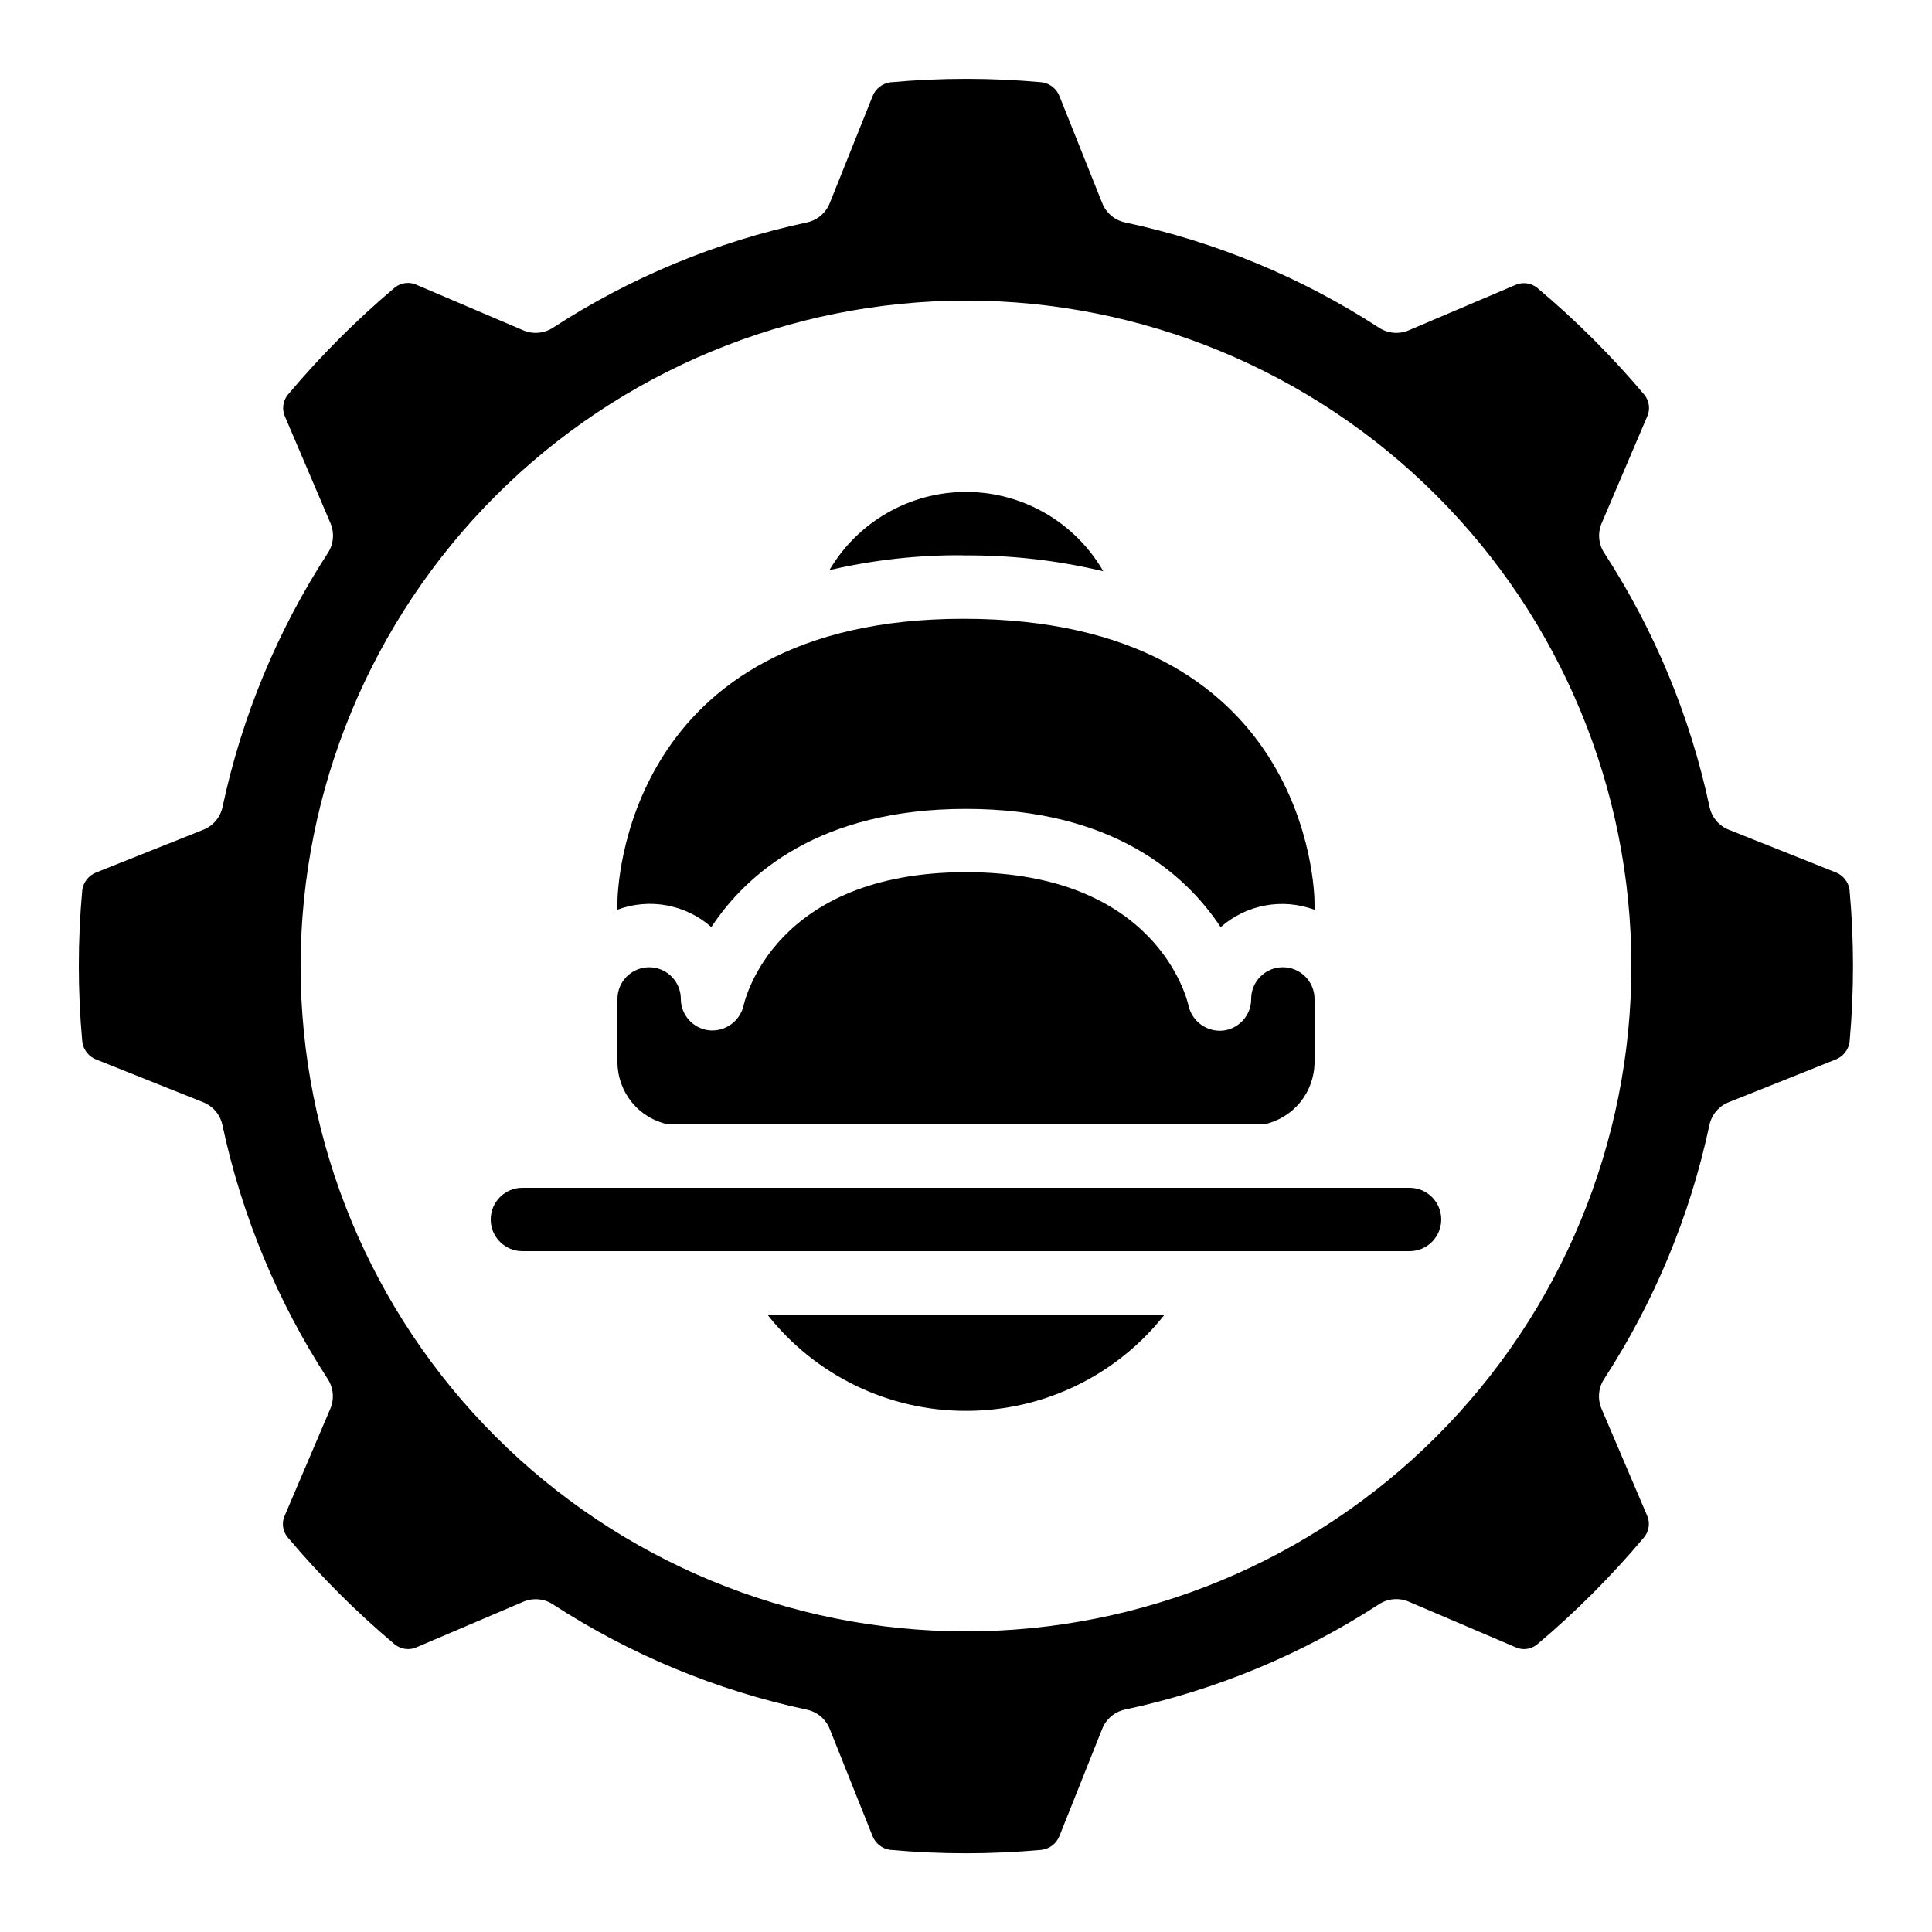
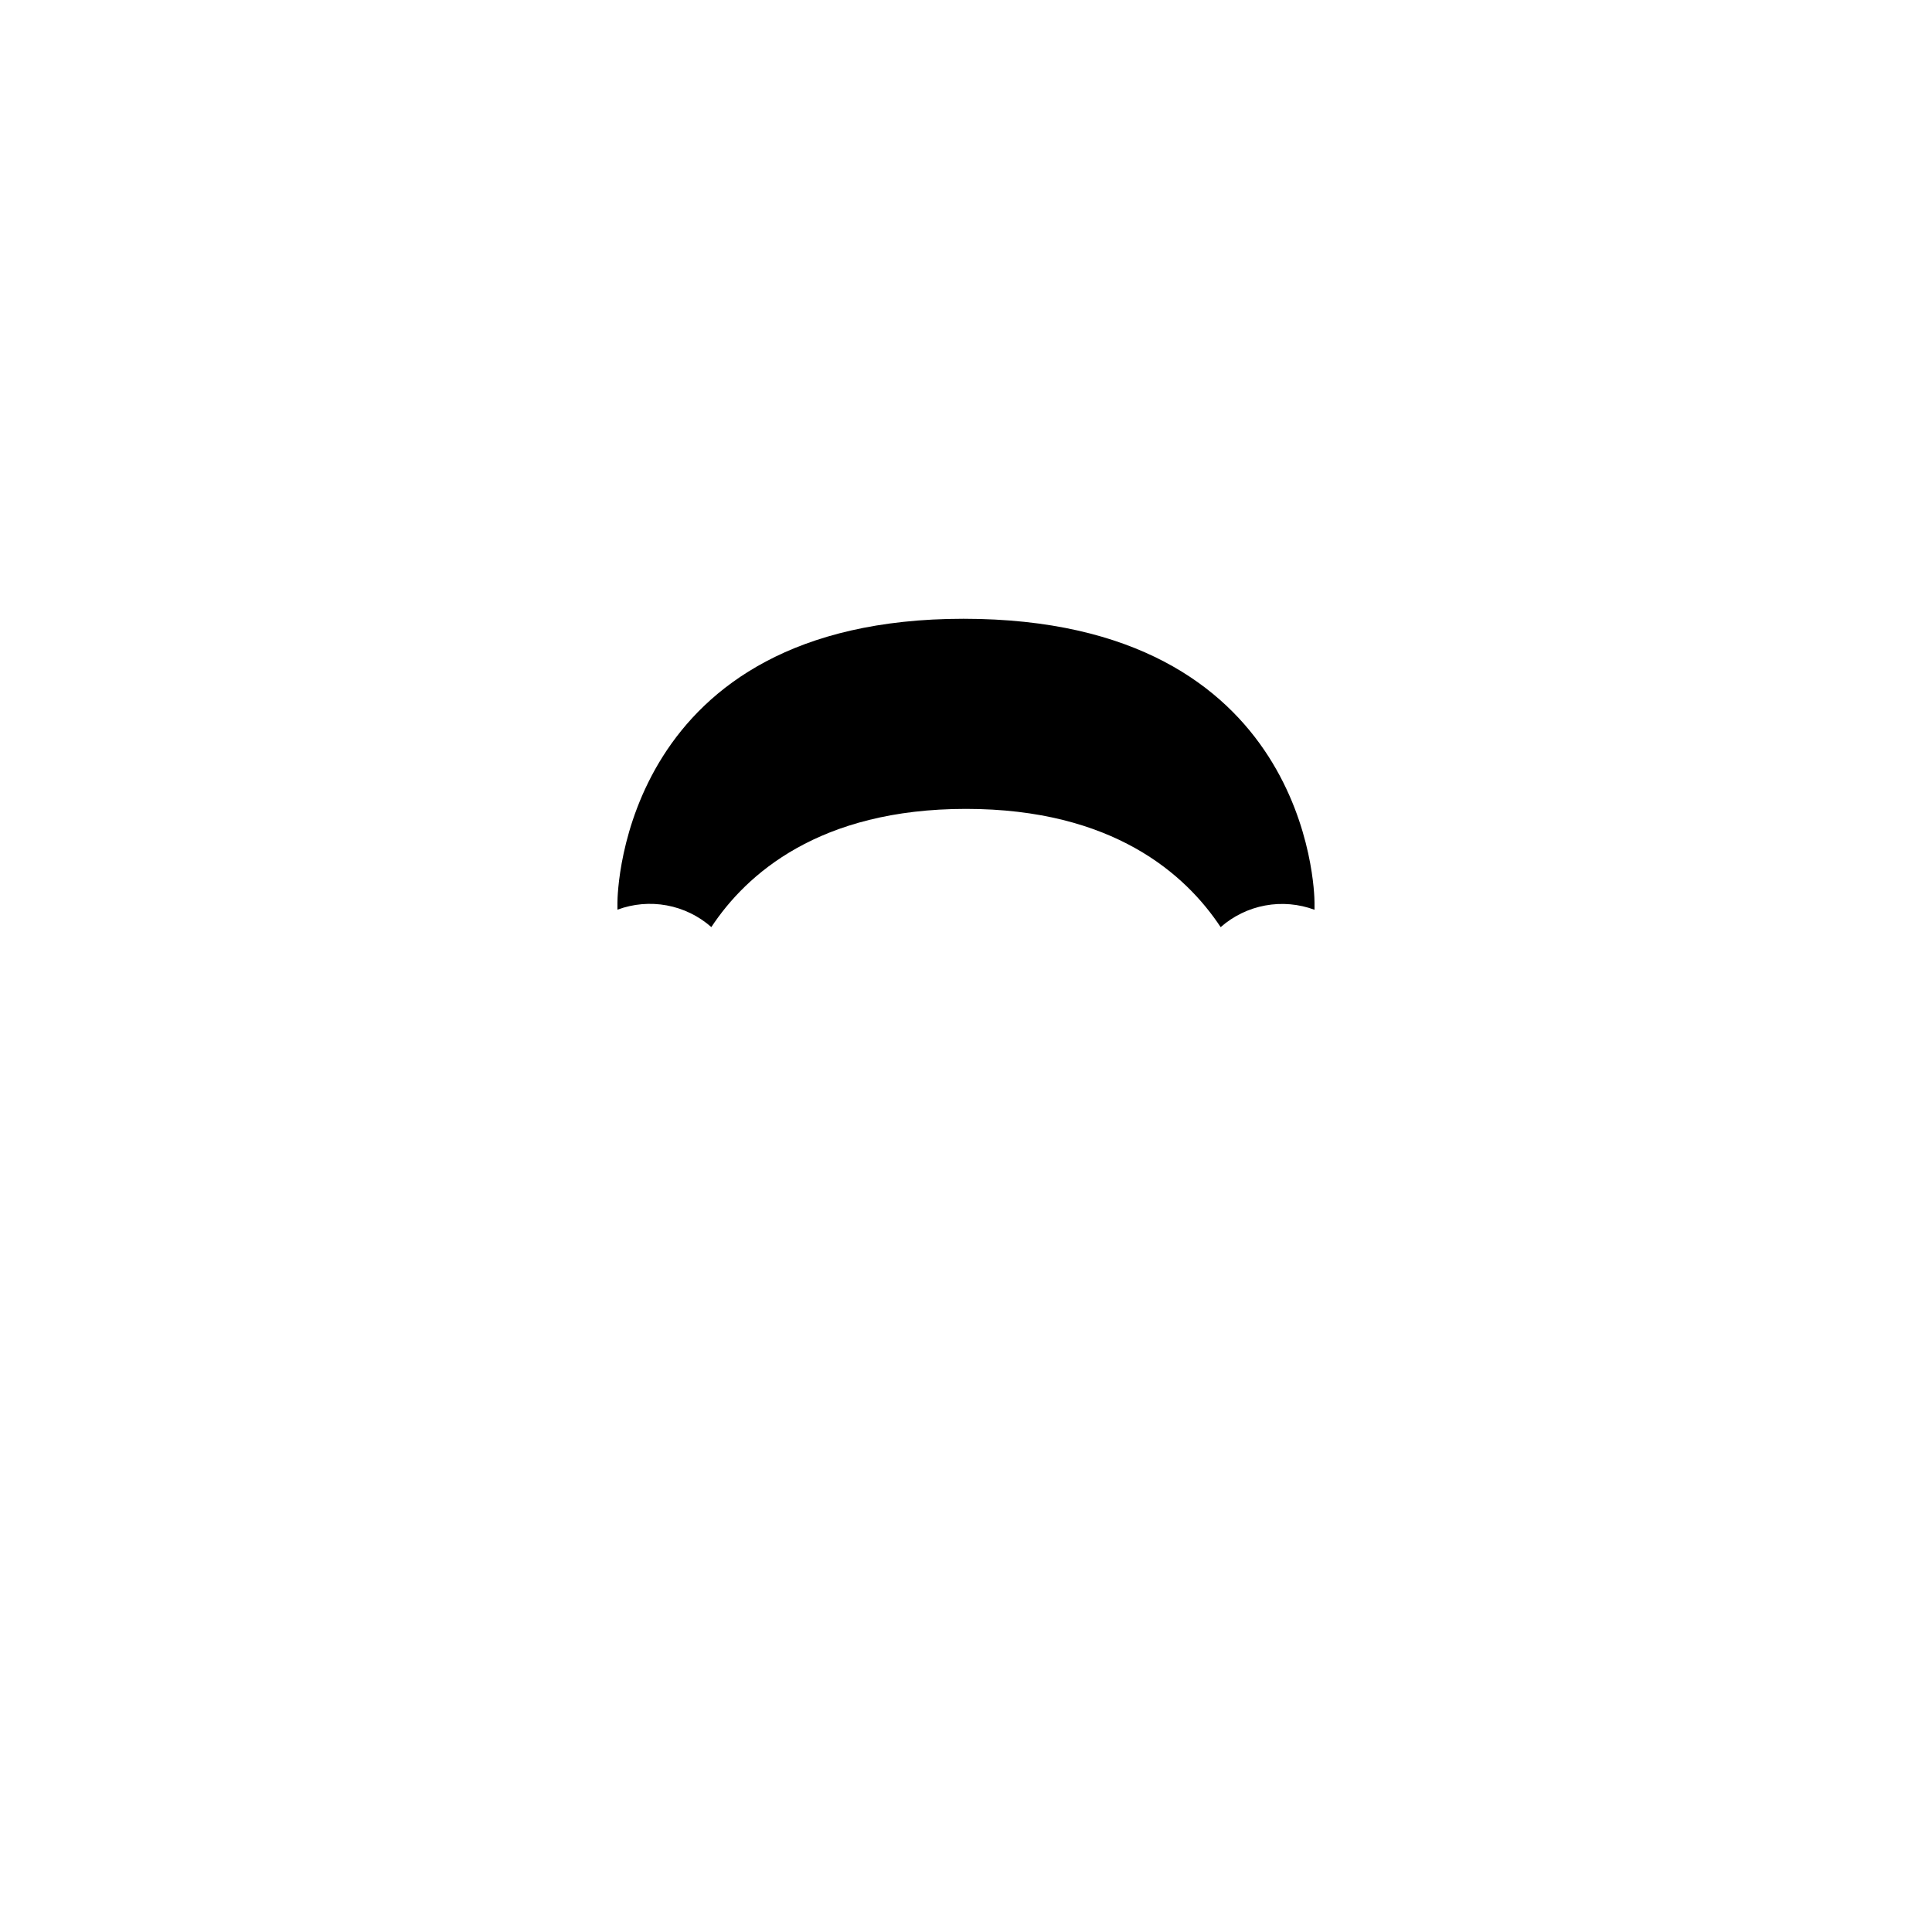
<svg xmlns="http://www.w3.org/2000/svg" fill="#000000" width="800px" height="800px" version="1.1" viewBox="144 144 512 512">
  <g>
-     <path d="m282.44 475.57h235.11c4.637 0 8.395-3.758 8.395-8.398 0-4.637-3.758-8.395-8.395-8.395h-235.11c-4.637 0-8.395 3.758-8.395 8.395 0 4.641 3.758 8.398 8.395 8.398z" />
-     <path d="m321.07 441.98h157.86c3.781-0.797 7.18-2.863 9.625-5.859 2.441-2.992 3.789-6.734 3.809-10.602v-16.793c0-4.637-3.758-8.395-8.398-8.395-4.637 0-8.395 3.758-8.395 8.395 0.02 4.328-3.25 7.965-7.559 8.398-4.285 0.367-8.172-2.512-9.066-6.719-0.336-1.426-8.23-35.266-58.945-35.266-50.719 0-58.609 33.84-58.945 35.352-0.973 4.172-4.891 6.977-9.156 6.547-4.238-0.469-7.453-4.043-7.473-8.312 0-4.637-3.758-8.395-8.395-8.395s-8.398 3.758-8.398 8.395v16.793c0.023 3.867 1.367 7.609 3.812 10.602 2.441 2.996 5.84 5.062 9.621 5.859z" />
-     <path d="m399.34 291.19h0.051c12.457-0.113 24.883 1.297 36.996 4.199-7.465-12.953-21.254-20.965-36.203-21.027-14.953-0.059-28.809 7.832-36.379 20.727 11.629-2.715 23.543-4.039 35.484-3.938z" />
    <path d="m332.5 389.7c9.238-13.996 28.551-31.336 67.492-31.336 38.945 0 58.242 17.34 67.492 31.336h0.004c3.344-2.941 7.422-4.926 11.801-5.734 4.379-0.812 8.895-0.418 13.07 1.133v-1.898c0-3.047-1.535-75.203-93.02-75.219-90.199 0.02-91.711 72.172-91.711 75.219v1.875c4.176-1.555 8.691-1.945 13.07-1.137 4.383 0.812 8.461 2.793 11.801 5.738z" />
-     <path d="m400 517.89c20.539 0.031 39.949-9.383 52.648-25.527h-105.3c12.695 16.145 32.109 25.559 52.648 25.527z" />
-     <path d="m169.52 424.79 28.328 11.312c2.602 1.039 4.516 3.305 5.098 6.047 5.106 23.953 14.566 46.77 27.91 67.309 1.523 2.344 1.781 5.293 0.684 7.867l-11.992 28.113c-0.949 1.91-0.711 4.199 0.613 5.875 8.641 10.281 18.156 19.801 28.43 28.449 1.676 1.371 3.992 1.652 5.945 0.723l28.121-12c2.57-1.105 5.527-0.852 7.867 0.68 20.539 13.348 43.355 22.809 67.312 27.914 2.738 0.582 5.004 2.496 6.043 5.094l11.336 28.363v0.004c0.773 1.98 2.555 3.391 4.66 3.684 13.359 1.211 26.797 1.211 40.156 0 2.152-0.266 3.981-1.699 4.758-3.727l11.312-28.355c1.039-2.602 3.305-4.512 6.047-5.098 23.953-5.106 46.77-14.562 67.309-27.91 2.344-1.523 5.293-1.777 7.867-0.68l28.105 11.992-0.004-0.004c1.914 0.965 4.211 0.727 5.879-0.613 10.262-8.641 19.758-18.152 28.383-28.43 1.387-1.668 1.672-3.992 0.73-5.945l-12-28.121c-1.098-2.574-0.844-5.523 0.68-7.867 13.348-20.539 22.809-43.355 27.91-67.309 0.586-2.742 2.496-5.008 5.098-6.047l28.363-11.336c1.984-0.773 3.394-2.555 3.688-4.66 1.211-13.355 1.211-26.797 0-40.152v-0.117c-0.297-2.121-1.719-3.914-3.719-4.68l-28.297-11.277c-2.606-1.039-4.516-3.309-5.098-6.051-5.102-23.961-14.562-46.773-27.91-67.312-1.523-2.344-1.777-5.293-0.68-7.867l11.992-28.105-0.004 0.004c0.941-1.918 0.703-4.203-0.621-5.879-8.641-10.258-18.148-19.75-28.422-28.375-1.676-1.371-3.996-1.652-5.953-0.719l-28.113 11.957c-2.574 1.098-5.523 0.84-7.867-0.684-20.535-13.348-43.352-22.809-67.309-27.91-2.742-0.582-5.008-2.496-6.047-5.098l-11.336-28.363c-0.77-1.969-2.535-3.371-4.625-3.676-13.359-1.219-26.797-1.219-40.156 0-2.152 0.266-3.981 1.695-4.762 3.719l-11.344 28.32c-1.039 2.602-3.305 4.516-6.043 5.098-23.957 5.102-46.773 14.562-67.309 27.91-2.348 1.523-5.297 1.781-7.871 0.684l-28.109-11.992c-1.918-0.938-4.199-0.699-5.879 0.613-10.25 8.652-19.742 18.164-28.375 28.43-1.375 1.676-1.656 3.992-0.719 5.945l12 28.121h-0.004c1.098 2.574 0.844 5.523-0.68 7.867-13.348 20.539-22.809 43.352-27.91 67.312-0.582 2.742-2.492 5.012-5.098 6.051l-28.406 11.328c-1.973 0.773-3.379 2.547-3.676 4.644-1.223 13.363-1.223 26.809 0 40.172 0.266 2.148 1.691 3.977 3.711 4.758zm230.48-201.13c46.766 0 91.617 18.578 124.68 51.648 33.07 33.07 51.648 77.918 51.648 124.69 0 46.766-18.578 91.617-51.648 124.68-33.066 33.07-77.918 51.648-124.68 51.648-46.77 0-91.617-18.578-124.69-51.648-33.07-33.066-51.648-77.918-51.648-124.68 0.055-46.75 18.648-91.57 51.707-124.63s77.879-51.652 124.63-51.707z" />
  </g>
</svg>